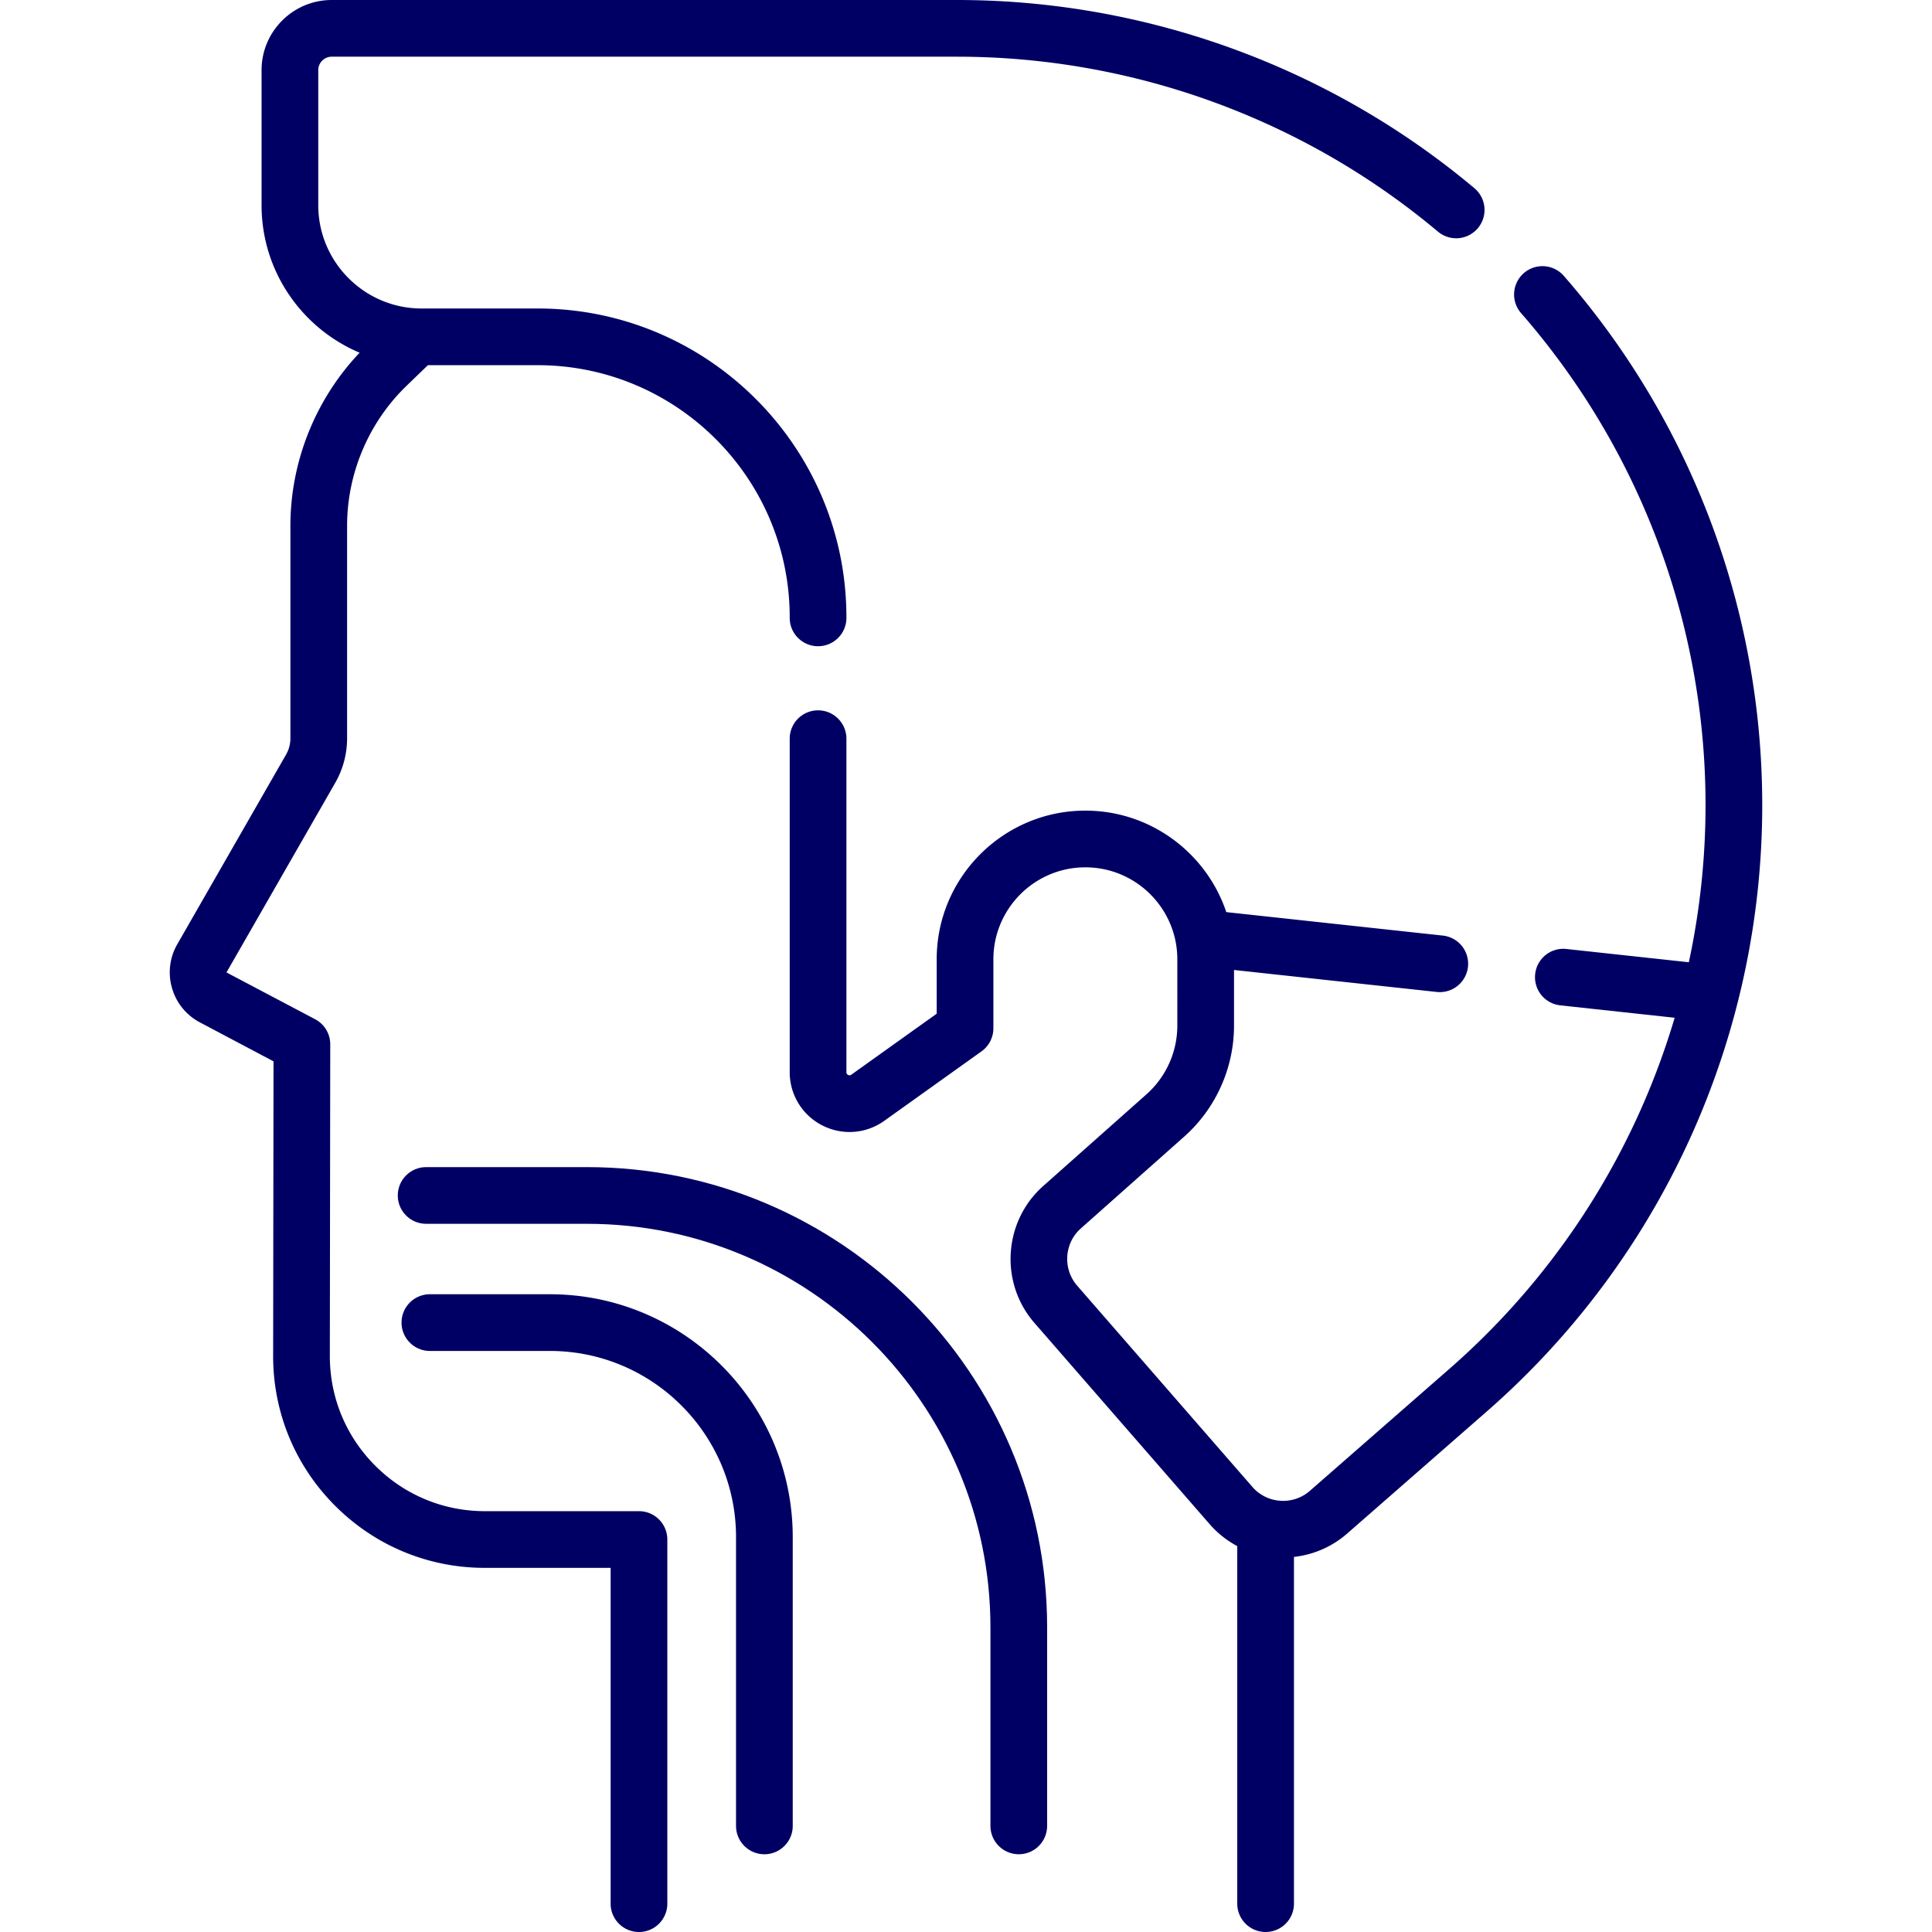
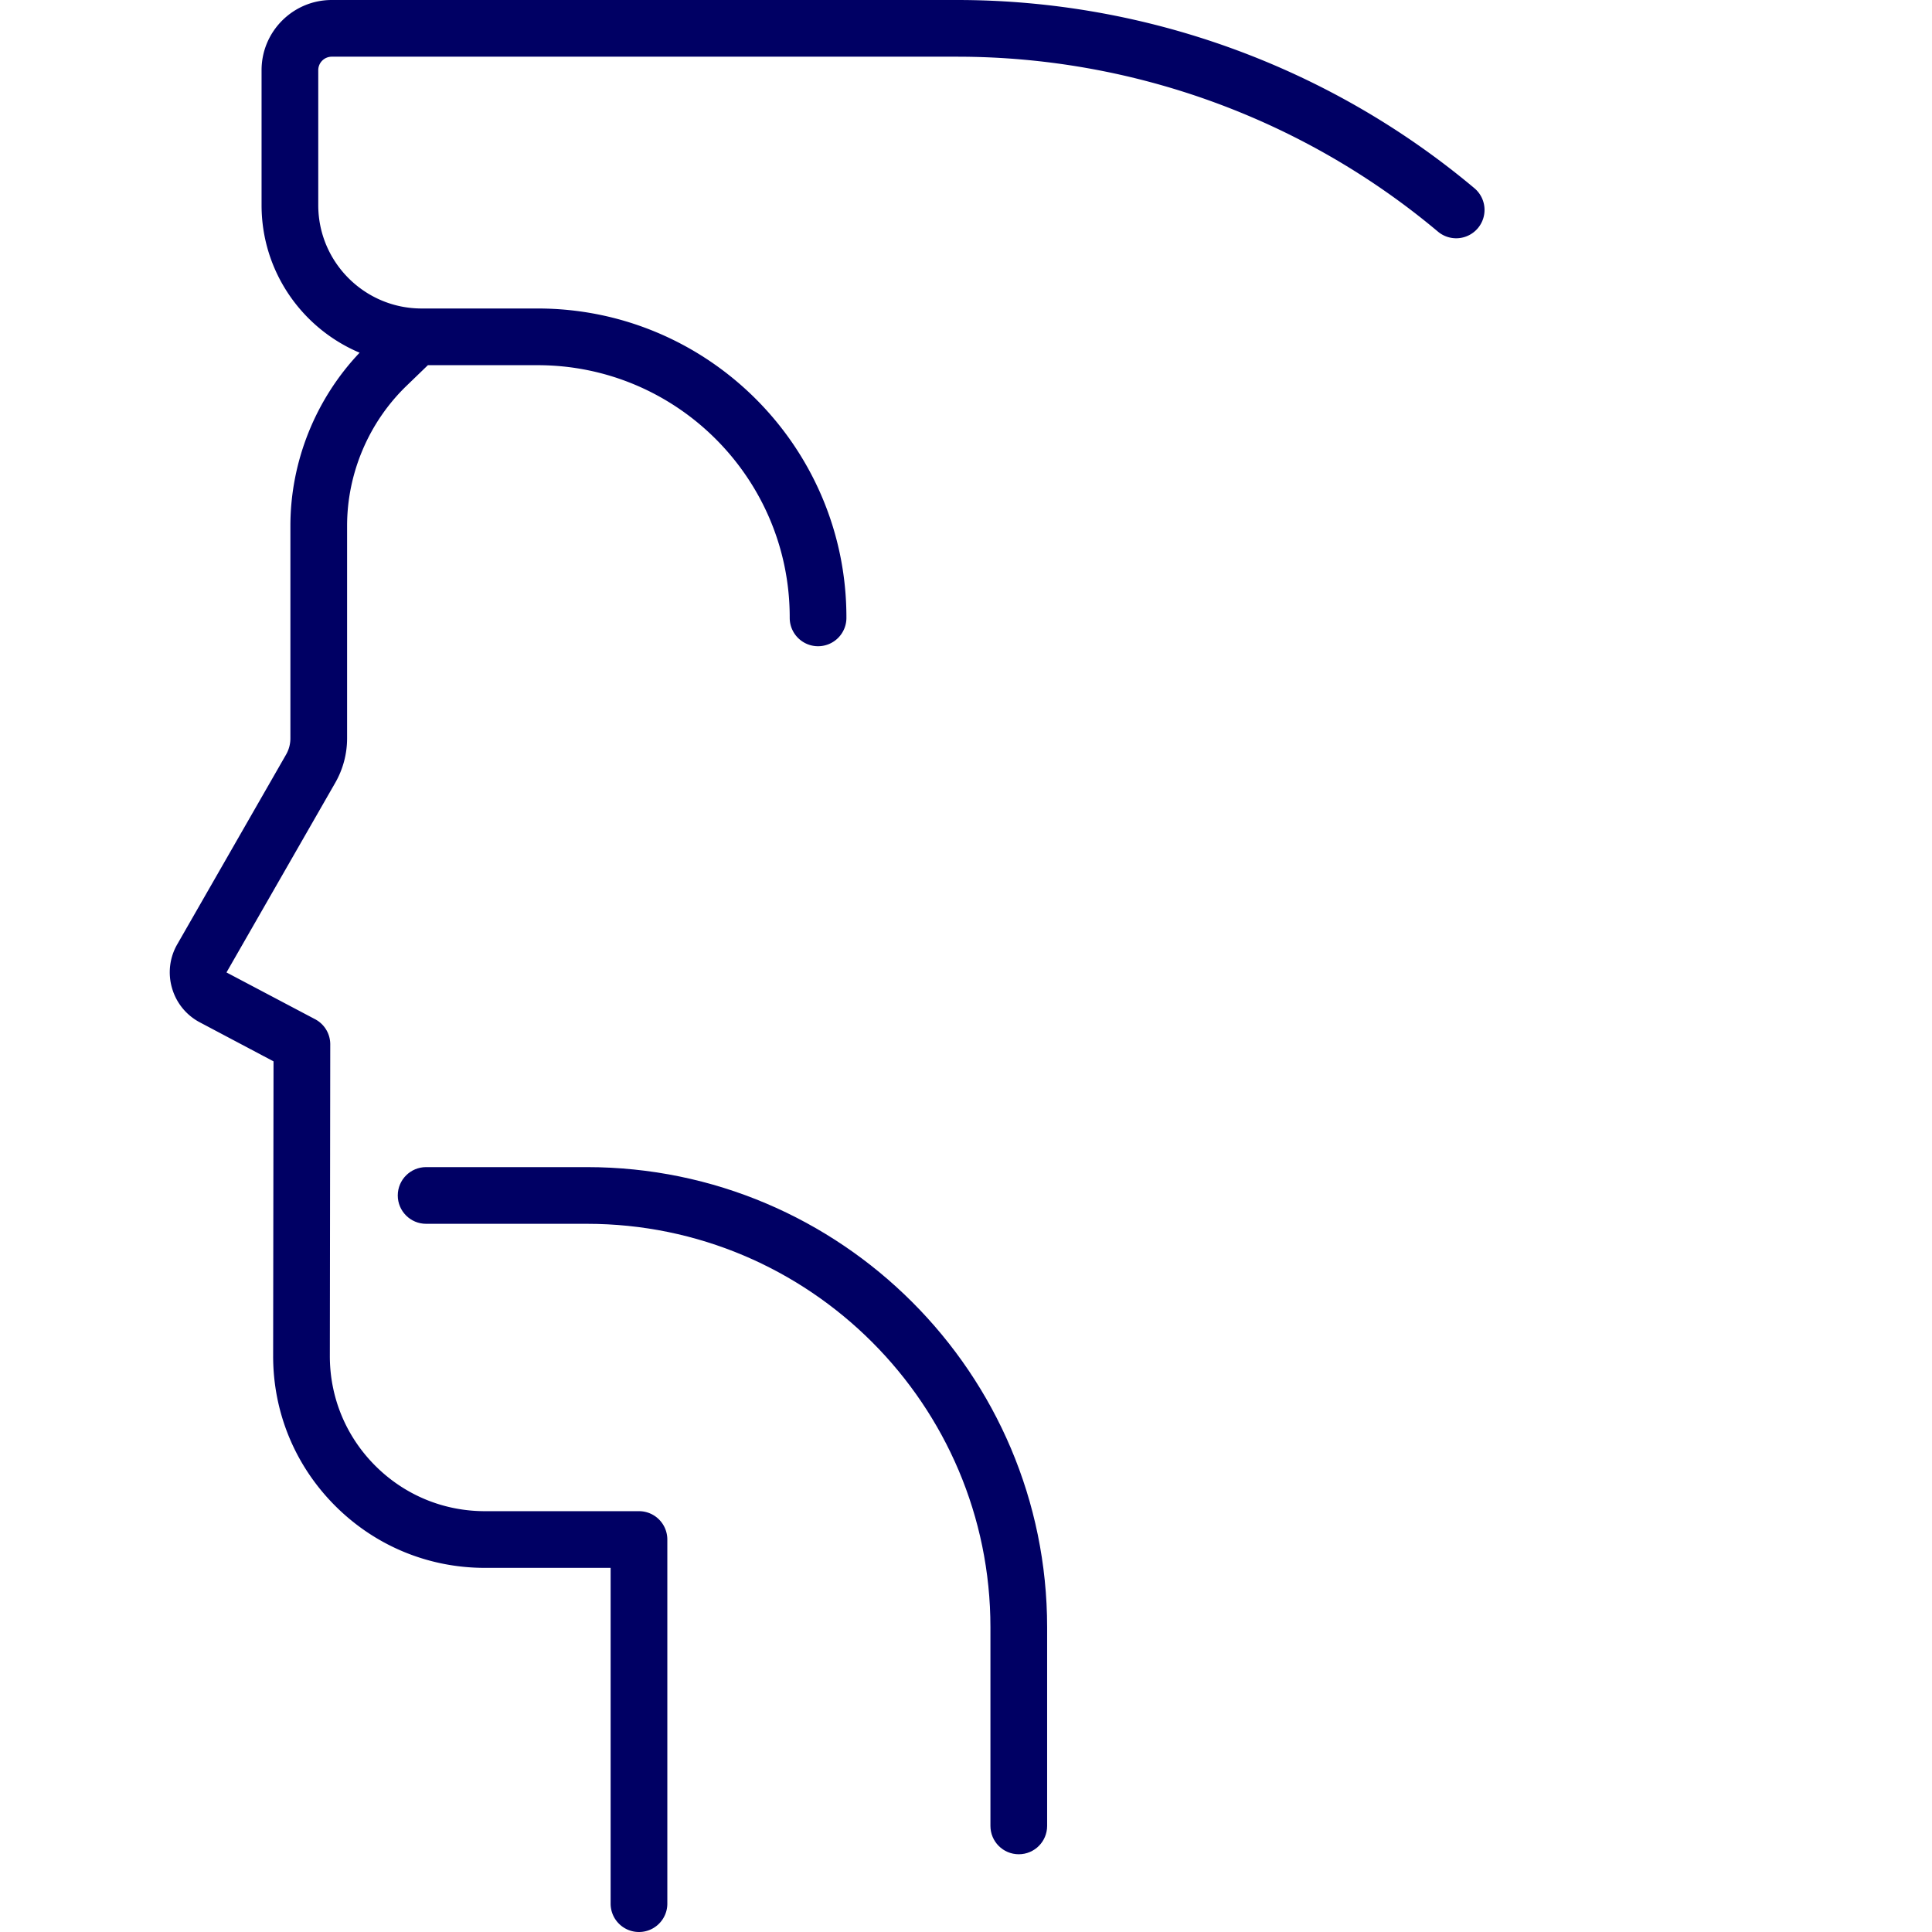
<svg xmlns="http://www.w3.org/2000/svg" version="1.1" width="512" height="512" x="0" y="0" viewBox="0 0 511.153 511.153" style="enable-background:new 0 0 512 512" xml:space="preserve" class="">
  <g>
    <path d="M169.057 399.815h-40.753c-10.972 0-21.284-4.275-29.037-12.039s-12.015-18.081-12-29.052l.108-82.421a7.498 7.498 0 0 0-3.991-6.638L59.92 257.279l28.782-50.184a23.662 23.662 0 0 0 3.129-11.749V139.12c0-13.893 5.732-27.395 15.727-37.045l5.651-5.457h29.033c36.776 0 66.695 29.919 66.695 66.695v.159c0 4.142 3.357 7.5 7.5 7.5s7.5-3.358 7.5-7.5v-.159c0-45.047-36.648-81.695-81.695-81.695h-30.706c-15.071 0-27.333-12.262-27.333-27.333V18.563A3.567 3.567 0 0 1 87.766 15h165.46c46.479 0 91.658 16.438 127.217 46.285a7.499 7.499 0 0 0 10.566-.923 7.5 7.5 0 0 0-.922-10.566C351.83 17.685 303.226 0 253.226 0H87.766C77.53 0 69.203 8.327 69.203 18.563v35.723c0 17.533 10.715 32.609 25.94 39.028-11.665 12.287-18.312 28.817-18.312 45.806v56.227a8.63 8.63 0 0 1-1.142 4.287l-28.781 50.183a14.848 14.848 0 0 0-1.395 11.606 14.841 14.841 0 0 0 7.375 9.069l19.48 10.313-.103 77.899c-.02 14.982 5.8 29.071 16.387 39.671 10.587 10.601 24.669 16.439 39.65 16.439h33.253v88.838c0 4.142 3.357 7.5 7.5 7.5s7.5-3.358 7.5-7.5v-96.338a7.497 7.497 0 0 0-7.498-7.499z" fill="#000064" opacity="1" data-original="#000000" class="" />
-     <path d="M413.738 72.985a7.5 7.5 0 1 0-11.299 9.866 197.861 197.861 0 0 1 48.798 130.162 197.99 197.99 0 0 1-4.418 41.573l-32.391-3.512a7.484 7.484 0 0 0-8.265 6.648 7.5 7.5 0 0 0 6.647 8.265l30.256 3.28a197.977 197.977 0 0 1-59.509 92.815l-36.987 32.339a10.72 10.72 0 0 1-7.83 2.64 10.712 10.712 0 0 1-7.4-3.677l-46.353-53.233c-3.867-4.44-3.431-11.234.972-15.144l27.314-24.258a39.365 39.365 0 0 0 13.214-29.41l-.001-14.71 53.634 5.814a7.5 7.5 0 0 0 1.617-14.913l-57.294-6.211c-5.232-15.584-19.966-26.848-37.288-26.848-21.688 0-39.333 17.645-39.333 39.333v14.393l-22.586 16.135c-.133.095-.407.291-.854.062-.446-.229-.446-.569-.446-.731v-88.226c0-4.142-3.357-7.5-7.5-7.5s-7.5 3.358-7.5 7.5v88.226a15.762 15.762 0 0 0 8.583 14.069 15.764 15.764 0 0 0 16.437-1.195l25.726-18.378a7.5 7.5 0 0 0 3.141-6.103v-18.252c0-13.417 10.916-24.333 24.333-24.333 13.415 0 24.329 10.914 24.331 24.329l.001 17.54c0 6.949-2.979 13.58-8.175 18.193l-27.314 24.258c-10.526 9.349-11.568 25.593-2.323 36.21l46.353 53.233a25.795 25.795 0 0 0 7.315 5.828v94.591c0 4.142 3.357 7.5 7.5 7.5s7.5-3.358 7.5-7.5v-91.739a25.586 25.586 0 0 0 14.101-6.201l36.987-32.338a212.995 212.995 0 0 0 72.806-160.363c-.001-51.521-18.645-101.25-52.5-140.027zM145.48 342.423h-31.74c-4.143 0-7.5 3.358-7.5 7.5s3.357 7.5 7.5 7.5h31.74c27.16 0 49.256 22.096 49.256 49.255v76.405c0 4.142 3.357 7.5 7.5 7.5s7.5-3.358 7.5-7.5v-76.405c-.001-35.43-28.826-64.255-64.256-64.255z" fill="#000064" opacity="1" data-original="#000000" class="" />
-     <path d="M155.288 308.785h-42.549c-4.143 0-7.5 3.358-7.5 7.5s3.357 7.5 7.5 7.5h42.549c58.863 0 106.753 47.889 106.753 106.753v52.545c0 4.142 3.357 7.5 7.5 7.5s7.5-3.358 7.5-7.5v-52.545c0-67.135-54.618-121.753-121.753-121.753z" fill="#000064" opacity="1" data-original="#000000" class="" />
+     <path d="M155.288 308.785h-42.549c-4.143 0-7.5 3.358-7.5 7.5s3.357 7.5 7.5 7.5h42.549c58.863 0 106.753 47.889 106.753 106.753v52.545c0 4.142 3.357 7.5 7.5 7.5s7.5-3.358 7.5-7.5v-52.545c0-67.135-54.618-121.753-121.753-121.753" fill="#000064" opacity="1" data-original="#000000" class="" />
  </g>
</svg>